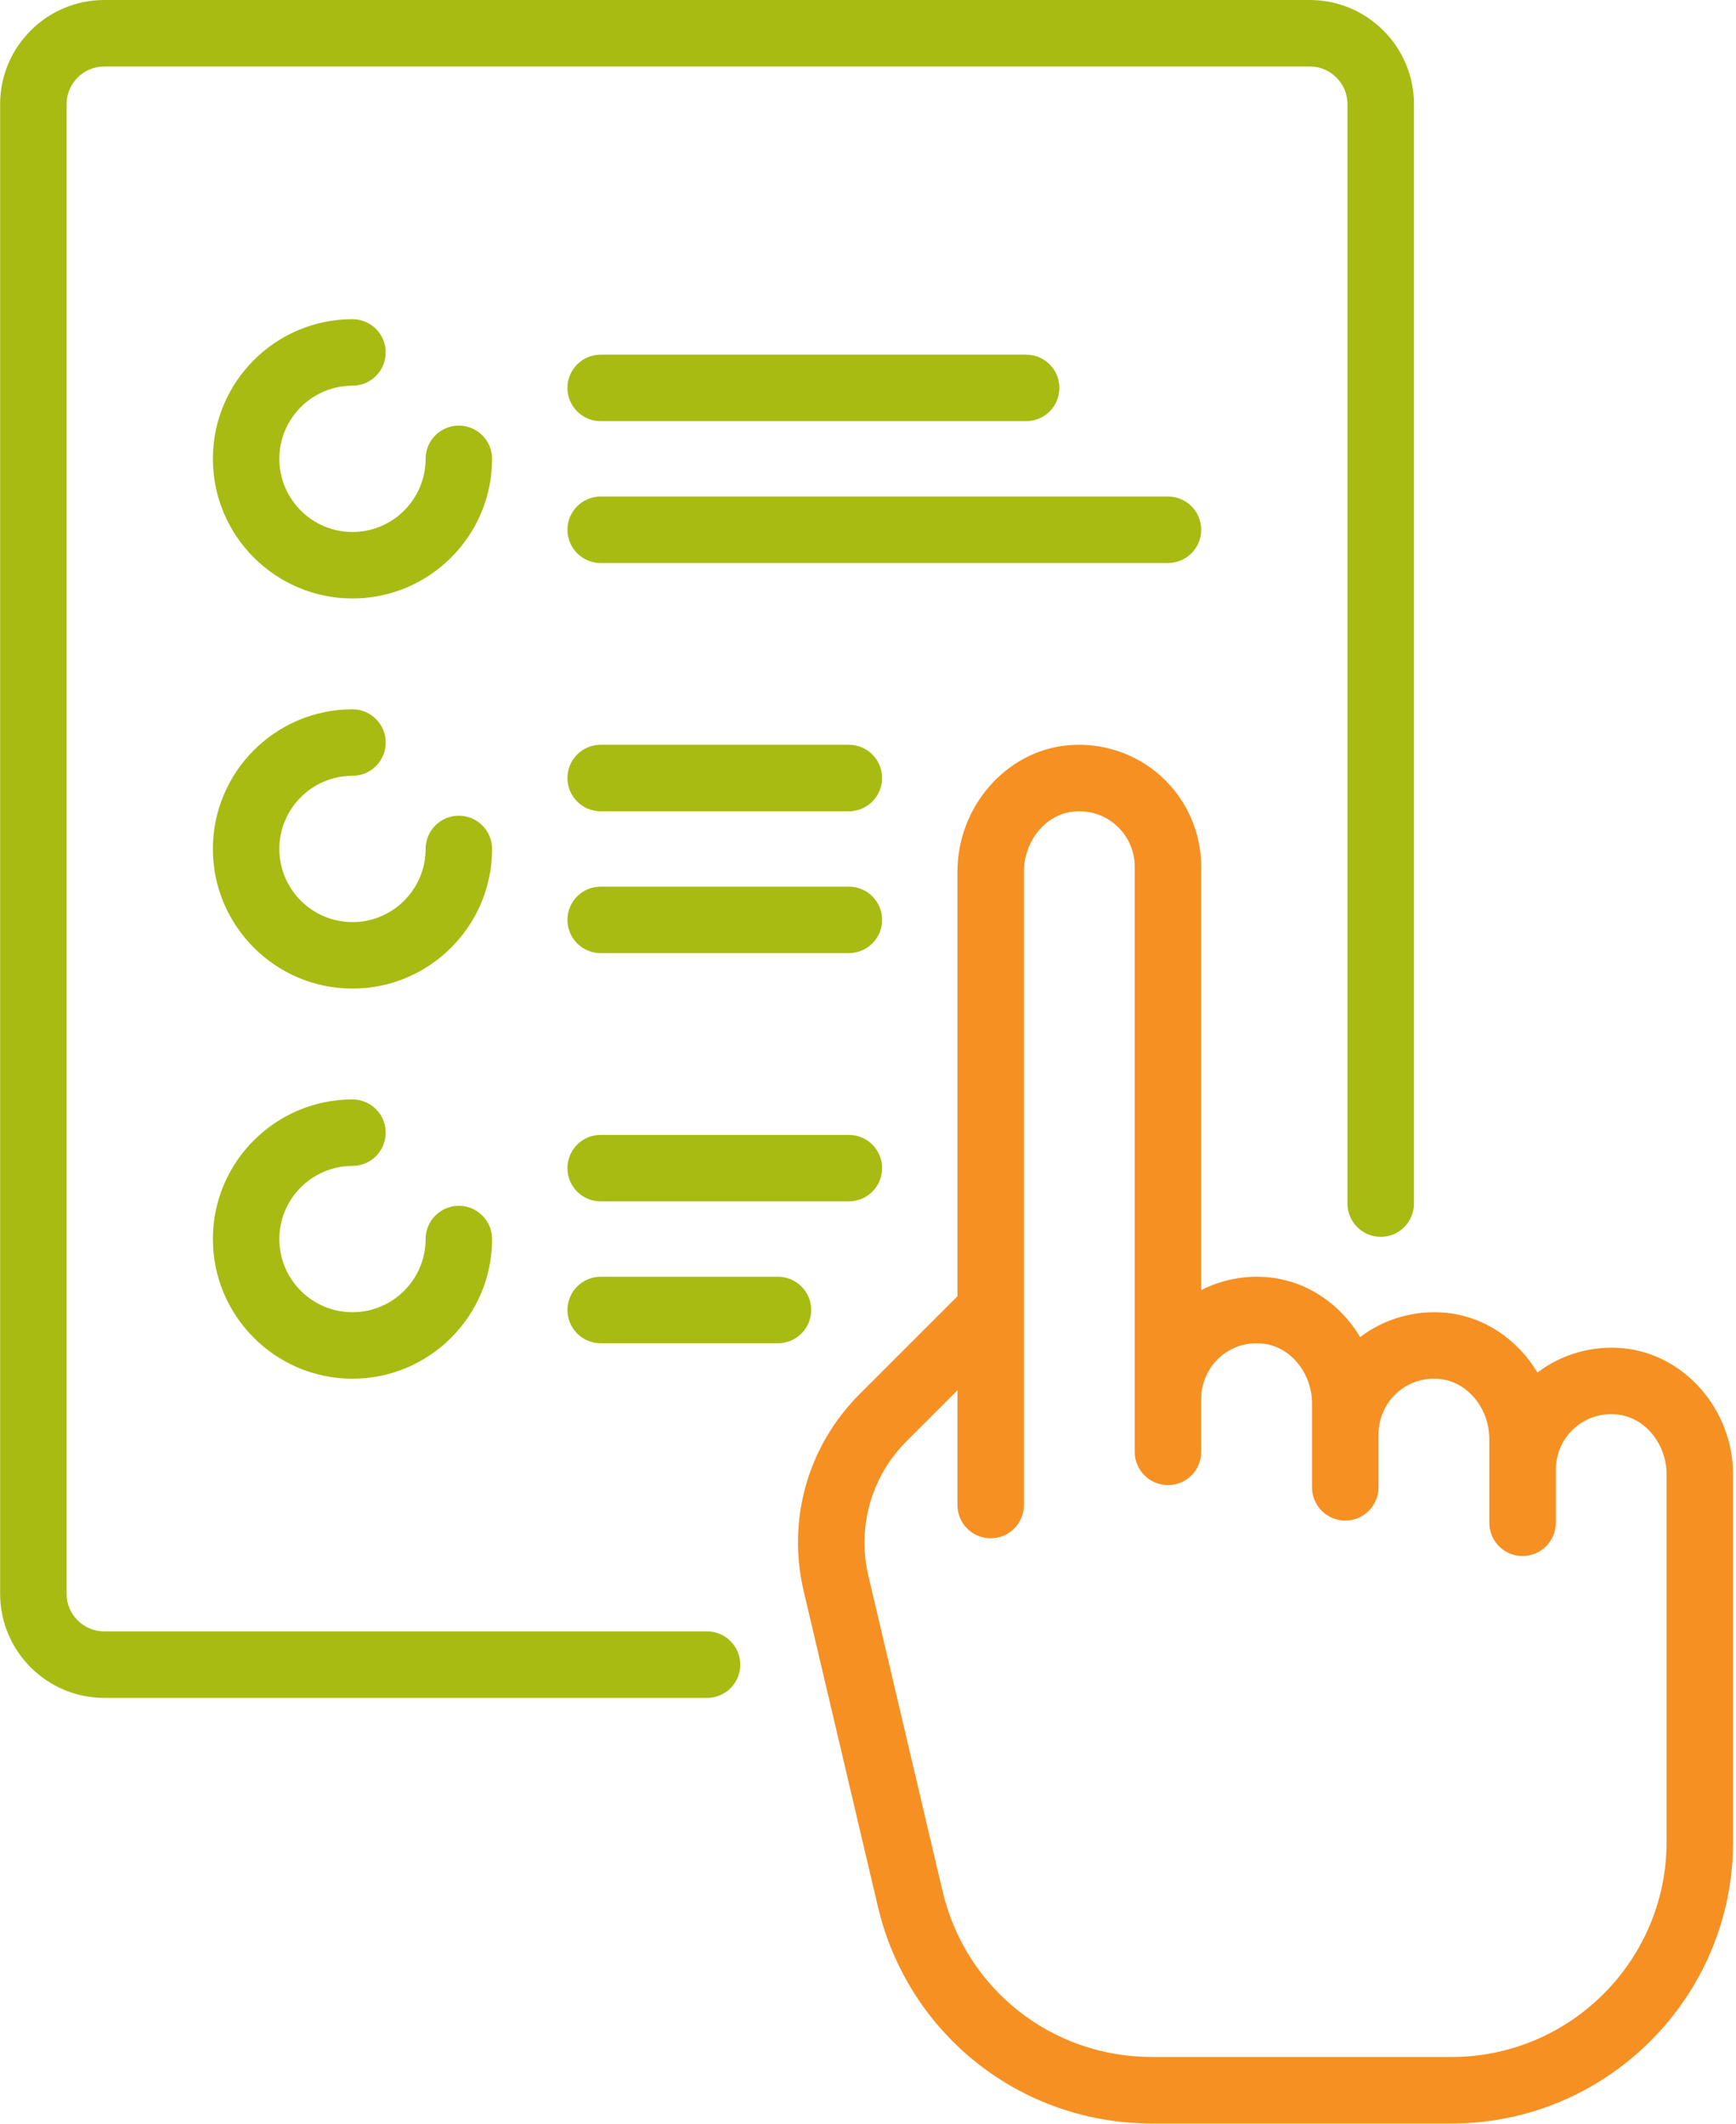
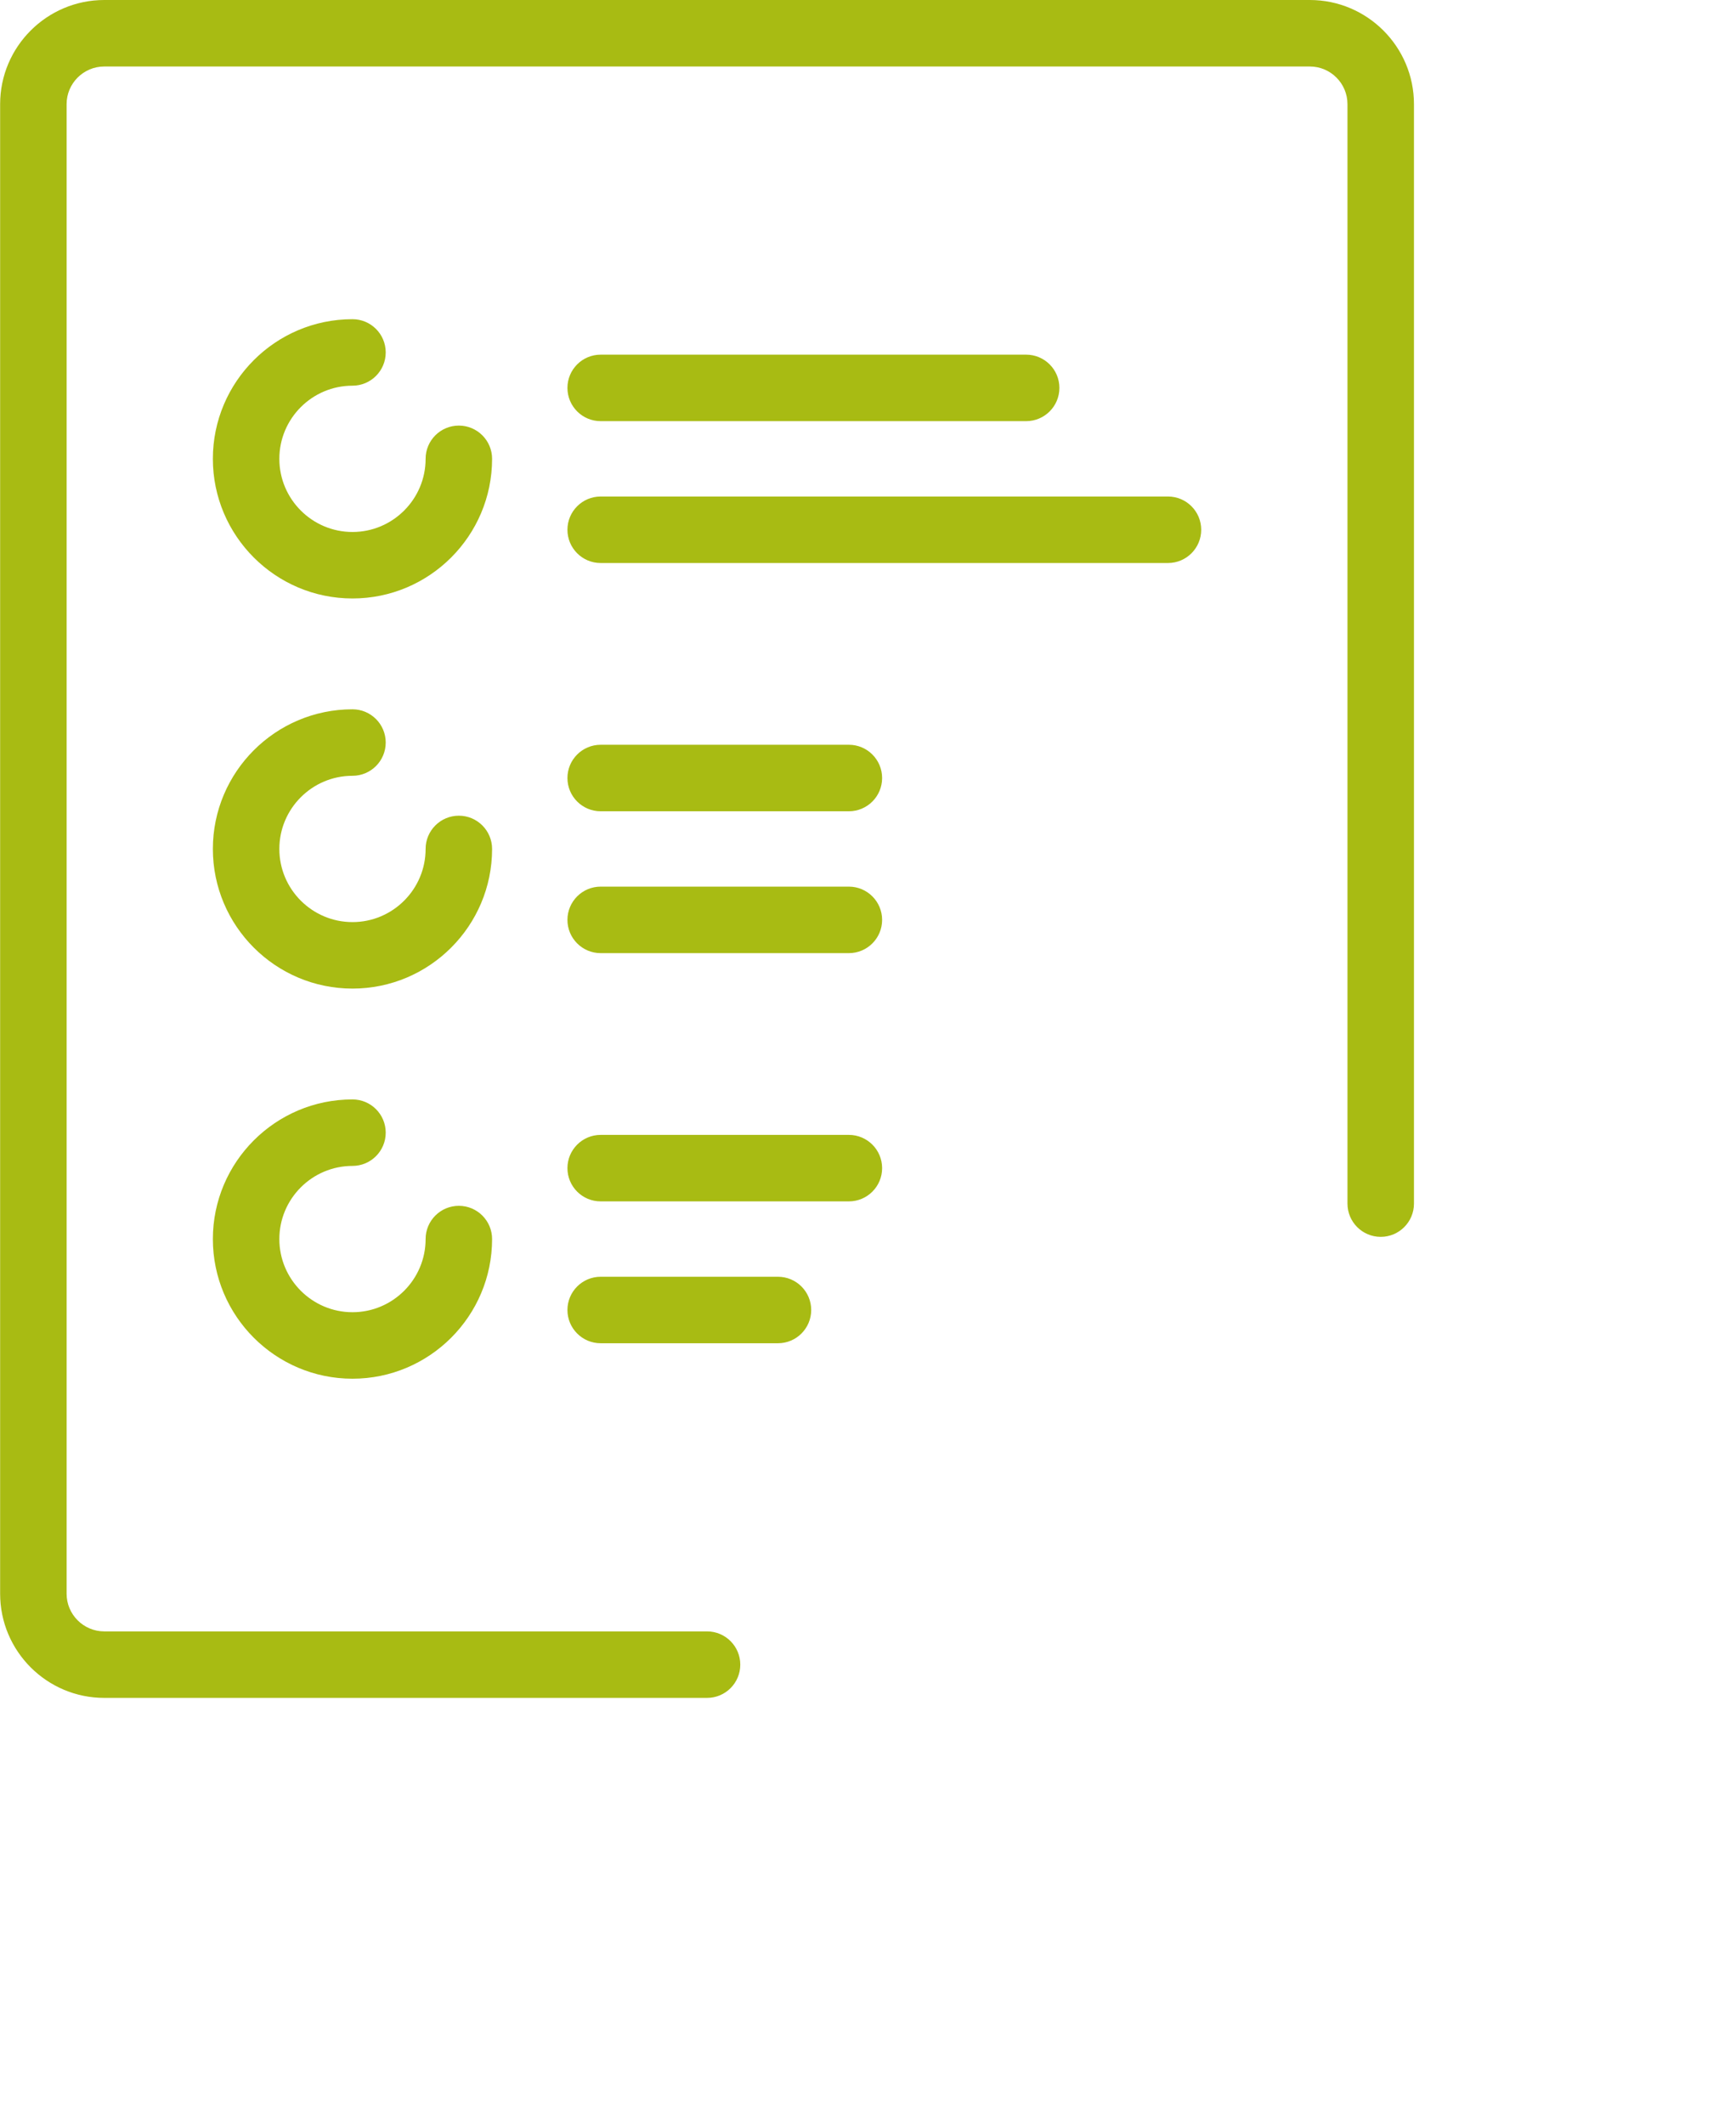
<svg xmlns="http://www.w3.org/2000/svg" width="139px" height="170px" viewBox="0 0 139 170" version="1.1">
  <title>ic-order</title>
  <g id="Images" stroke="none" stroke-width="1" fill="none" fill-rule="evenodd">
    <g id="How-it-Works" transform="translate(-171, -204)">
      <g id="ic-order" transform="translate(171, 204)">
        <path d="M104.875,4.86359252e-13 C109.473,4.86359252e-13 113.215,3.741 113.215,8.339 L113.215,8.339 L113.215,96.348 C113.215,97.818 112.023,99.01 110.553,99.01 C109.083,99.01 107.891,97.818 107.891,96.348 L107.891,96.348 L107.891,8.339 C107.891,6.676 106.538,5.323 104.875,5.323 L104.875,5.323 L8.35,5.323 C6.686,5.323 5.333,6.676 5.333,8.339 L5.333,8.339 L5.333,127.576 C5.333,129.239 6.686,130.592 8.35,130.592 L8.35,130.592 L56.612,130.592 C58.083,130.592 59.274,131.784 59.274,133.254 C59.274,134.724 58.082,135.916 56.612,135.916 L56.612,135.916 L8.35,135.916 C3.751,135.916 0.01,132.175 0.01,127.576 L0.01,127.576 L0.01,8.339 C0.01,3.741 3.752,4.86359252e-13 8.35,4.86359252e-13 L8.35,4.86359252e-13 Z M28.223,88.008 C29.693,88.008 30.884,89.199 30.884,90.67 C30.884,92.14 29.692,93.331 28.223,93.331 C24.994,93.331 22.367,95.958 22.367,99.187 C22.367,102.415 24.994,105.042 28.223,105.042 C31.451,105.042 34.078,102.415 34.078,99.187 C34.078,97.717 35.27,96.525 36.74,96.525 C38.209,96.525 39.401,97.717 39.401,99.186 C39.401,105.35 34.386,110.365 28.223,110.365 C22.059,110.365 17.044,105.35 17.044,99.186 C17.044,93.023 22.059,88.008 28.223,88.008 Z M62.29,102.203 C63.76,102.203 64.952,103.394 64.952,104.864 C64.952,106.335 63.76,107.526 62.29,107.526 L62.29,107.526 L48.095,107.526 C46.625,107.526 45.434,106.335 45.434,104.864 C45.434,103.394 46.626,102.203 48.095,102.203 L48.095,102.203 Z M67.968,90.847 C69.438,90.847 70.63,92.039 70.63,93.509 C70.63,94.979 69.438,96.17 67.968,96.17 L67.968,96.17 L48.095,96.17 C46.625,96.17 45.434,94.979 45.434,93.509 C45.434,92.039 46.626,90.847 48.095,90.847 L48.095,90.847 Z M28.223,56.779 C29.693,56.779 30.884,57.971 30.884,59.441 C30.884,60.911 29.692,62.102 28.223,62.102 C24.994,62.102 22.367,64.729 22.367,67.958 C22.367,71.187 24.994,73.813 28.223,73.813 C31.451,73.813 34.078,71.187 34.078,67.958 C34.078,66.488 35.27,65.296 36.74,65.296 C38.209,65.296 39.401,66.488 39.401,67.958 C39.401,74.121 34.386,79.136 28.223,79.136 C22.059,79.136 17.044,74.121 17.044,67.958 C17.044,61.794 22.059,56.779 28.223,56.779 Z M67.968,70.974 C69.438,70.974 70.63,72.166 70.63,73.636 C70.63,75.106 69.438,76.298 67.968,76.298 L67.968,76.298 L48.095,76.298 C46.625,76.298 45.434,75.106 45.434,73.636 C45.434,72.166 46.626,70.974 48.095,70.974 L48.095,70.974 Z M67.968,59.618 C69.438,59.618 70.63,60.81 70.63,62.28 C70.63,63.75 69.438,64.942 67.968,64.942 L67.968,64.942 L48.095,64.942 C46.625,64.942 45.434,63.75 45.434,62.28 C45.434,60.81 46.626,59.618 48.095,59.618 L48.095,59.618 Z M28.223,25.551 C29.693,25.551 30.884,26.742 30.884,28.212 C30.884,29.682 29.692,30.874 28.223,30.874 C24.994,30.874 22.367,33.501 22.367,36.729 C22.367,39.958 24.994,42.585 28.223,42.585 C31.451,42.585 34.078,39.958 34.078,36.729 C34.078,35.259 35.27,34.068 36.74,34.068 C38.209,34.068 39.401,35.259 39.401,36.729 C39.401,42.893 34.386,47.907 28.223,47.907 C22.059,47.907 17.044,42.893 17.044,36.729 C17.044,30.565 22.059,25.551 28.223,25.551 Z M93.519,39.746 C94.989,39.746 96.18,40.937 96.18,42.407 C96.18,43.877 94.989,45.069 93.519,45.069 L93.519,45.069 L48.095,45.069 C46.625,45.069 45.434,43.877 45.434,42.407 C45.434,40.937 46.626,39.746 48.095,39.746 L48.095,39.746 Z M82.163,28.39 C83.633,28.39 84.825,29.581 84.825,31.051 C84.825,32.521 83.633,33.713 82.163,33.713 L82.163,33.713 L48.095,33.713 C46.625,33.713 45.434,32.521 45.434,31.051 C45.434,29.581 46.626,28.39 48.095,28.39 L48.095,28.39 Z" id="Tablet" fill="#A8BB13" />
-         <path d="M130.003,107.931 C127.53,107.684 125.057,108.385 123.101,109.871 C121.542,107.256 118.884,105.4 115.808,105.092 C113.334,104.846 110.862,105.547 108.906,107.032 C107.347,104.417 104.689,102.561 101.614,102.253 C99.724,102.064 97.838,102.428 96.18,103.272 L96.18,69.377 C96.18,66.626 95.01,63.987 92.968,62.14 C90.928,60.294 88.178,59.393 85.424,59.668 C80.511,60.161 76.663,64.603 76.663,69.783 L76.663,103.763 L68.839,111.586 C64.681,115.744 63.003,121.643 64.35,127.367 L70.289,152.611 C72.696,162.84 81.716,169.984 92.225,169.984 L116.23,169.984 C128.656,169.984 138.765,159.875 138.765,147.45 L138.765,118.046 C138.765,112.865 134.917,108.423 130.003,107.931 Z M133.442,147.449 C133.442,156.939 125.721,164.66 116.231,164.66 L92.225,164.66 C84.199,164.66 77.309,159.204 75.471,151.391 L69.531,126.147 C68.61,122.231 69.758,118.194 72.602,115.35 L76.663,111.29 L76.663,120.479 C76.663,121.948 77.854,123.14 79.324,123.14 C80.794,123.14 81.986,121.949 81.986,120.479 L81.986,69.782 C81.986,67.304 83.729,65.188 85.955,64.965 C87.234,64.837 88.456,65.236 89.397,66.087 C90.325,66.927 90.858,68.127 90.858,69.378 L90.858,116.221 C90.858,117.691 92.049,118.882 93.519,118.882 C94.99,118.882 96.181,117.691 96.181,116.221 L96.181,111.962 C96.181,110.711 96.713,109.512 97.642,108.672 C98.583,107.82 99.805,107.421 101.084,107.55 C103.309,107.772 105.053,109.889 105.053,112.367 L105.053,119.059 C105.053,120.529 106.245,121.721 107.715,121.721 C109.184,121.721 110.376,120.529 110.376,119.059 L110.376,114.801 C110.376,113.55 110.909,112.35 111.837,111.51 C112.778,110.659 114.001,110.259 115.279,110.388 C117.505,110.611 119.248,112.727 119.248,115.205 L119.248,121.898 C119.248,123.367 120.44,124.559 121.91,124.559 C123.38,124.559 124.572,123.368 124.572,121.898 L124.572,117.639 C124.572,116.388 125.104,115.189 126.033,114.348 C126.974,113.497 128.195,113.098 129.474,113.227 C131.7,113.449 133.444,115.565 133.444,118.044 L133.444,147.449 L133.442,147.449 Z" id="hand" fill="#F69022" />
      </g>
    </g>
  </g>
</svg>